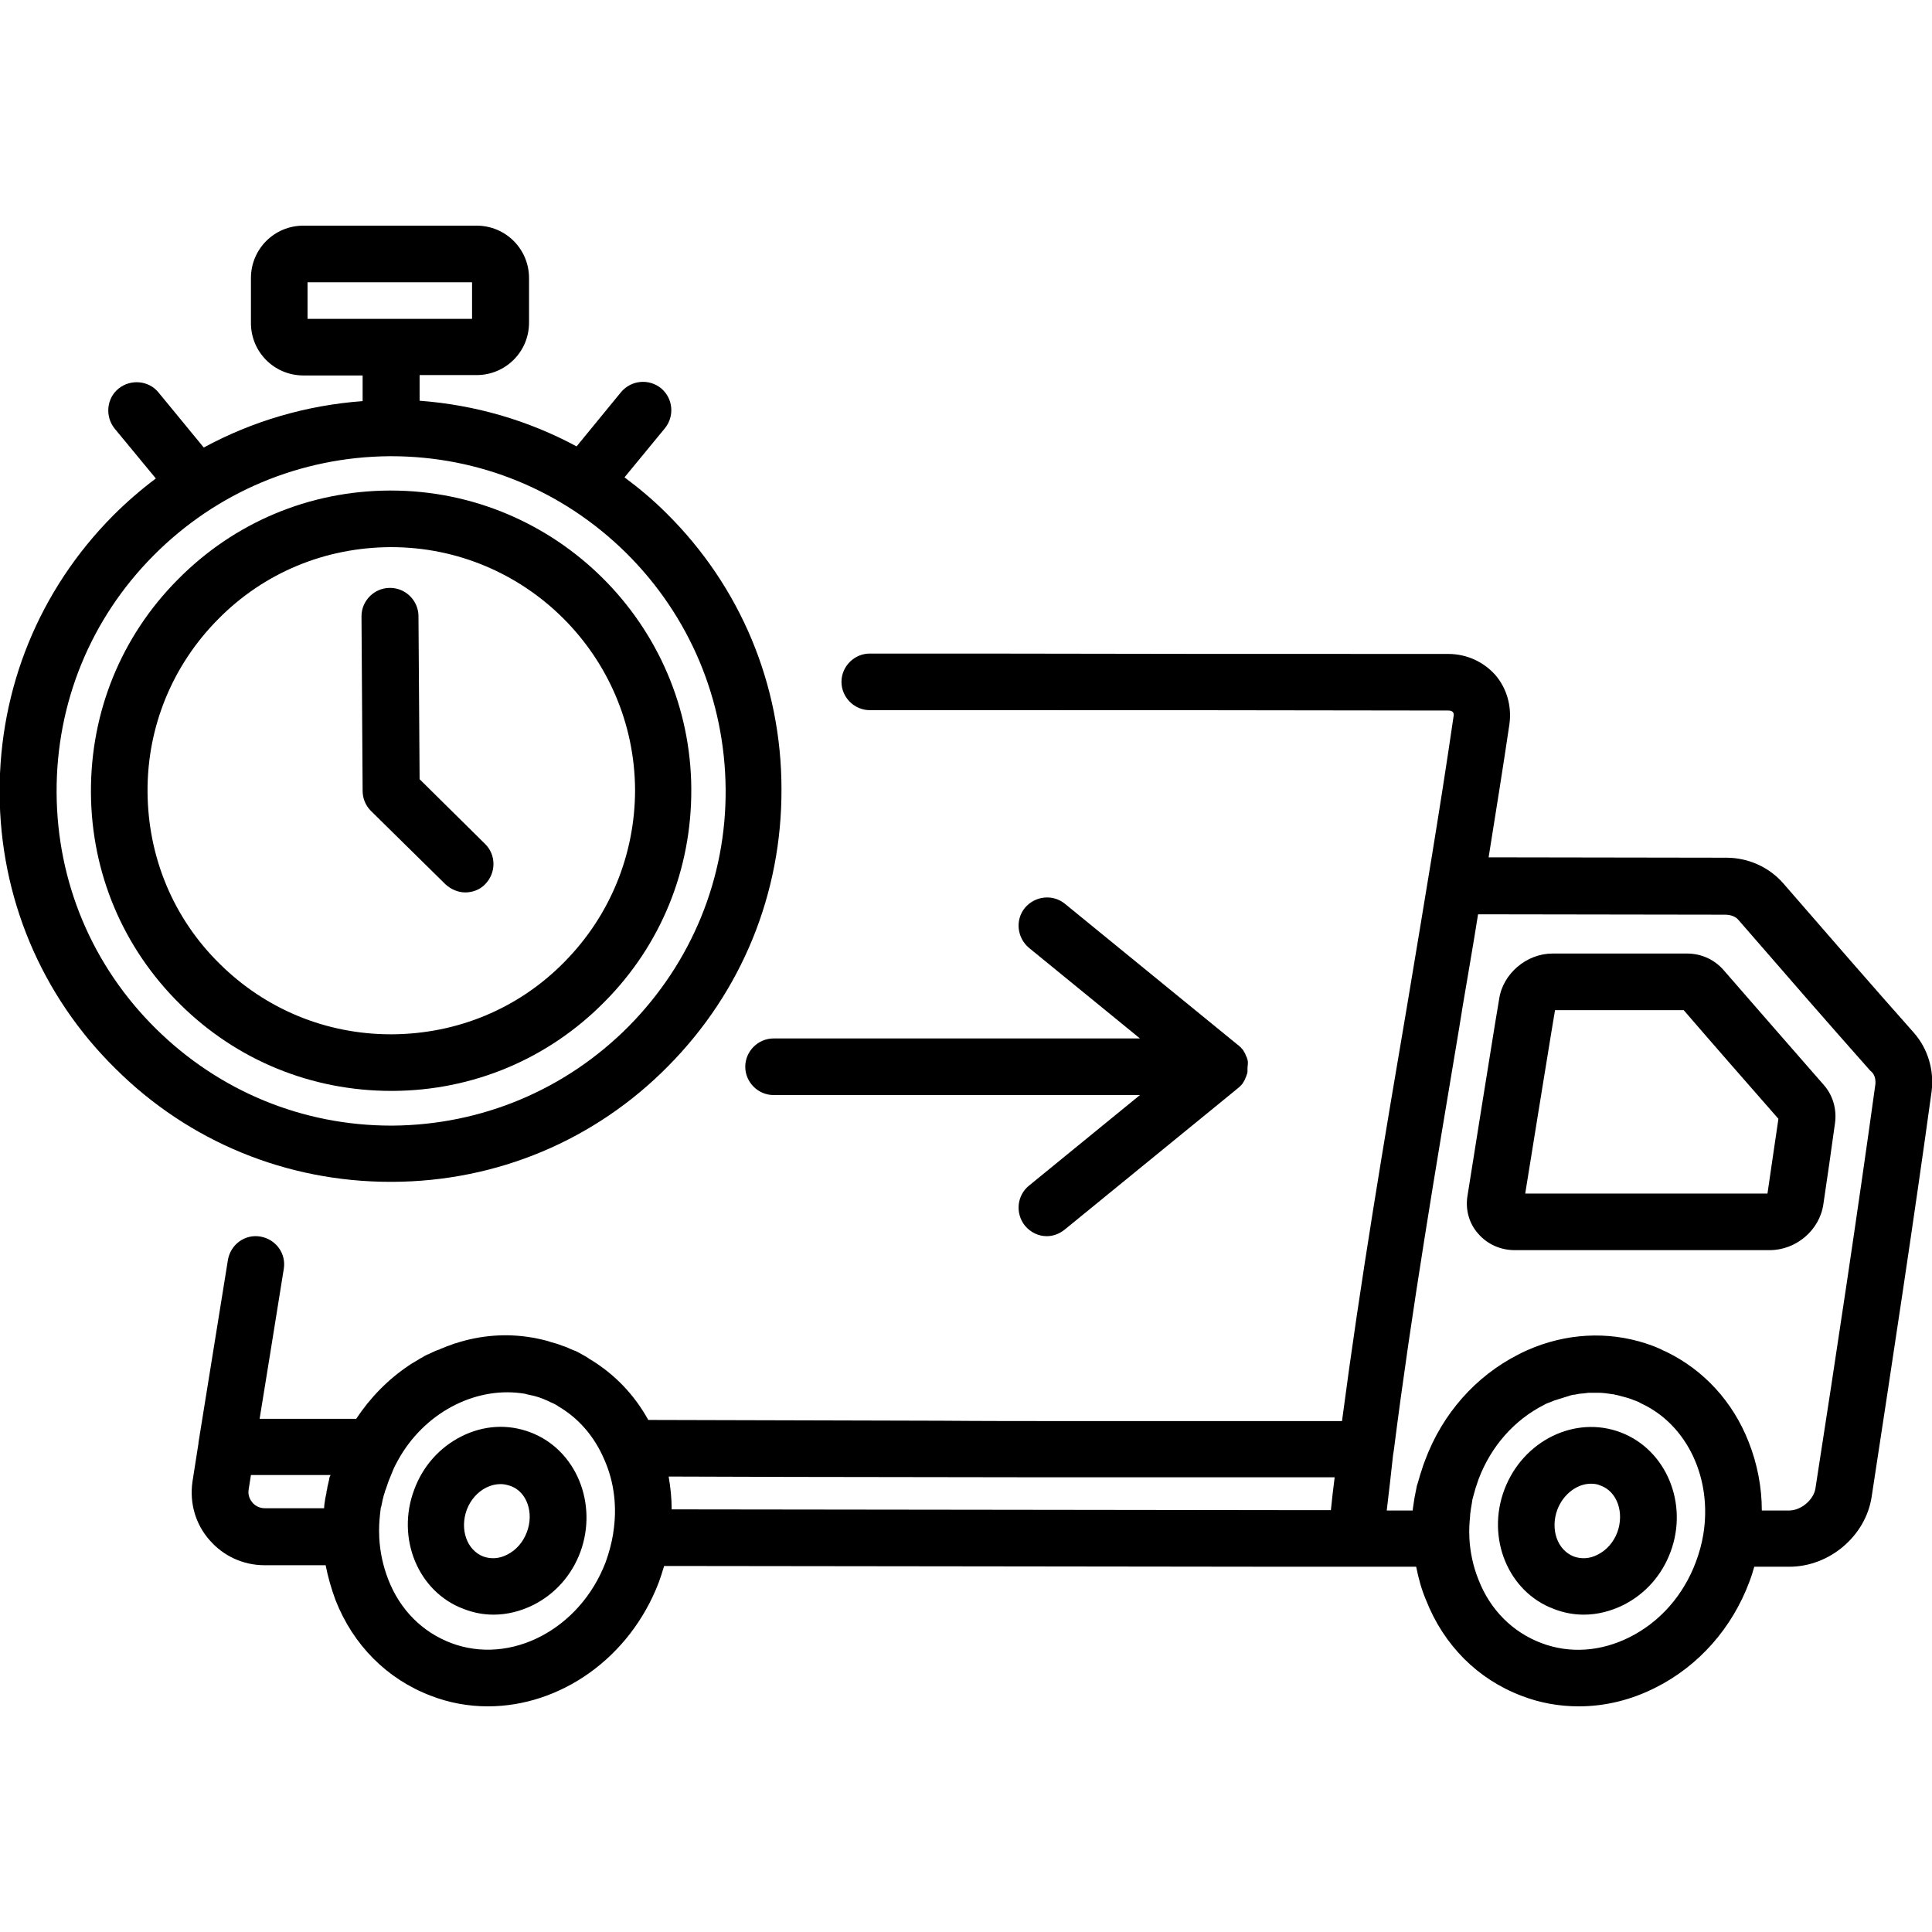
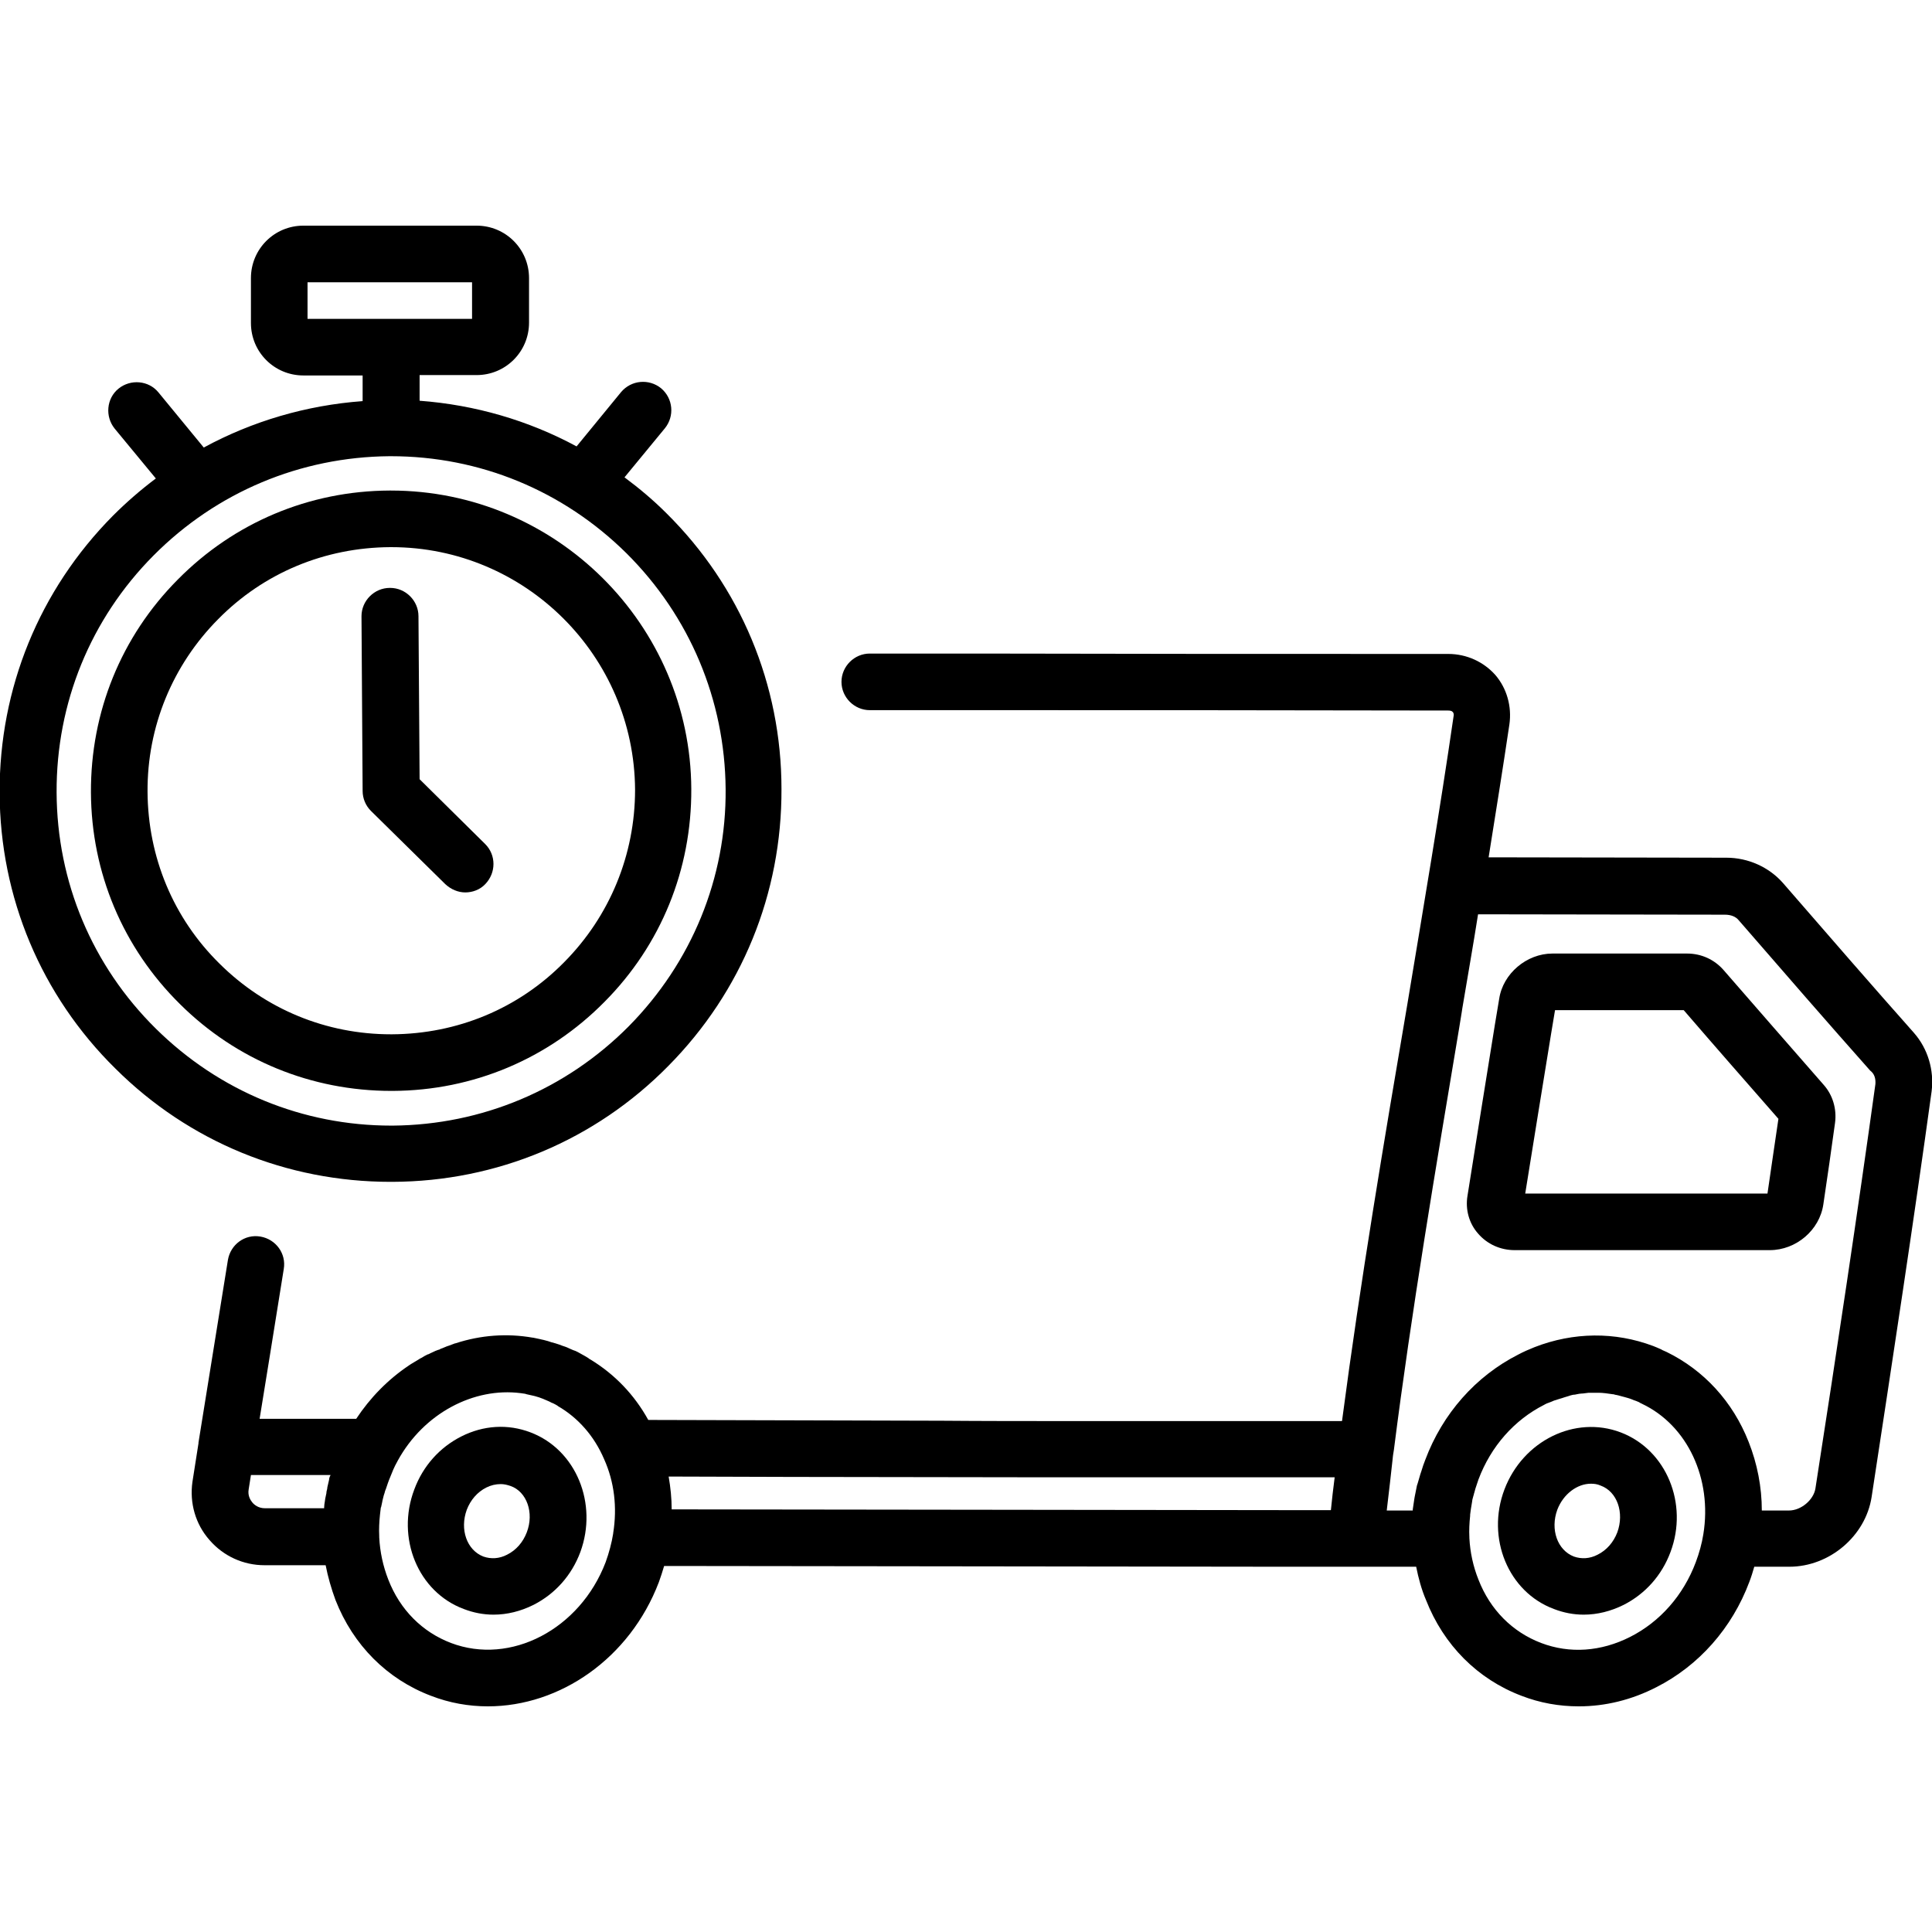
<svg xmlns="http://www.w3.org/2000/svg" version="1.1" id="Capa_1" x="0px" y="0px" viewBox="0 0 512 512" style="enable-background:new 0 0 512 512;" xml:space="preserve">
  <g>
    <g>
      <path d="M128.6,223.7l-17.4-17.2l-0.3-43.2c0-4.1-3.4-7.5-7.5-7.5c0,0,0,0-0.1,0c-4.1,0-7.5,3.4-7.5,7.5l0.3,46.3    c0,2,0.8,3.9,2.2,5.3l19.7,19.4c1.5,1.4,3.4,2.2,5.3,2.2s3.9-0.7,5.3-2.2C131.5,231.3,131.5,226.6,128.6,223.7z" />
    </g>
  </g>
  <g>
    <g>
-       <path d="M330.7,281.6c0-0.1,0-0.1,0-0.2c0-0.2-0.1-0.4-0.1-0.6c0-0.1,0-0.1-0.1-0.2c0-0.2-0.1-0.4-0.2-0.6c0-0.1-0.1-0.1-0.1-0.2    c-0.1-0.2-0.1-0.3-0.2-0.5c0-0.1-0.1-0.2-0.1-0.2c-0.1-0.2-0.2-0.3-0.3-0.5c0-0.1-0.1-0.2-0.1-0.2c-0.1-0.1-0.2-0.3-0.3-0.4    c-0.1-0.1-0.1-0.1-0.2-0.2c-0.1-0.2-0.3-0.3-0.4-0.4l-0.1-0.1c-0.2-0.2-0.4-0.4-0.6-0.5l0,0l-45.7-37.3c-3.2-2.6-7.9-2.1-10.6,1.1    c-2.6,3.2-2.1,7.9,1.1,10.6l29.4,24H205c-4.1,0-7.5,3.4-7.5,7.5s3.4,7.5,7.5,7.5h97.1l-29.4,24c-3.2,2.6-3.7,7.3-1.1,10.6    c1.5,1.8,3.6,2.8,5.8,2.8c1.7,0,3.3-0.6,4.7-1.7l45.7-37.3l0,0c0.2-0.2,0.4-0.3,0.6-0.5l0.1-0.1c0.1-0.1,0.3-0.3,0.4-0.4    s0.1-0.1,0.2-0.2s0.2-0.3,0.3-0.4c0-0.1,0.1-0.2,0.1-0.2c0.1-0.2,0.2-0.3,0.3-0.5c0-0.1,0.1-0.2,0.1-0.2c0.1-0.2,0.1-0.3,0.2-0.5    c0-0.1,0.1-0.1,0.1-0.2c0.1-0.2,0.1-0.4,0.2-0.6c0-0.1,0-0.1,0.1-0.2c0-0.2,0.1-0.4,0.1-0.6c0-0.1,0-0.1,0-0.2c0-0.3,0-0.5,0-0.8    C330.7,282.1,330.7,281.8,330.7,281.6z" />
-     </g>
+       </g>
  </g>
  <g>
    <g>
      <path d="M176.6,136c-3.5-3.5-7.2-6.6-11.1-9.5l10.7-13c2.6-3.2,2.2-7.9-1-10.6c-3.2-2.6-7.9-2.2-10.6,1l-11.8,14.4    c-12.8-6.9-26.9-11-41.6-12.1v-6.8h15.1c7.7,0,13.9-6.2,13.9-13.9V73.7c0-7.7-6.2-13.9-13.9-13.9H80.4c-7.7,0-13.9,6.2-13.9,13.9    v11.9c0,7.7,6.2,13.9,13.9,13.9h15.7v6.8c-14.9,1.1-29.2,5.3-42.1,12.3L42,104c-2.6-3.2-7.4-3.6-10.6-1s-3.6,7.4-1,10.6l10.9,13.2    c-4,3-7.8,6.3-11.4,9.9c-19.5,19.7-30.1,45.7-30,73.4c0.1,27.7,11,53.7,30.7,73.1c19.5,19.4,45.4,30,72.9,30c0.2,0,0.3,0,0.5,0    c27.7-0.1,53.7-11,73.1-30.7c19.5-19.7,30.1-45.7,30-73.4C207.1,181.4,196.2,155.4,176.6,136z M81.5,84.5v-9.7h43.6v9.7H81.5z     M166.6,272c-16.7,16.8-38.9,26.1-62.5,26.3c-0.1,0-0.3,0-0.4,0c-23.5,0-45.6-9.1-62.4-25.7C24.4,255.9,15.1,233.7,15,210    s9-46,25.7-62.8s38.9-26.1,62.5-26.3c0.1,0,0.3,0,0.4,0c23.5,0,45.6,9.1,62.4,25.7c16.8,16.7,26.1,38.9,26.3,62.5    S183.3,255.1,166.6,272z" />
    </g>
  </g>
  <g>
    <g>
      <path d="M103.6,130c-0.1,0-0.3,0-0.4,0c-21.3,0.1-41.2,8.5-56.1,23.6c-15,15.1-23.1,35.1-23,56.4s8.5,41.2,23.6,56.1    c15,14.9,34.9,23,56,23c0.1,0,0.3,0,0.4,0c21.3-0.1,41.2-8.5,56.1-23.6c15-15.1,23.1-35.1,23-56.4C183,165.5,147.3,130,103.6,130z     M149.5,255c-12.1,12.3-28.3,19-45.6,19.1c-0.1,0-0.2,0-0.3,0c-17.1,0-33.2-6.6-45.4-18.7c-12.3-12.1-19-28.3-19.1-45.6    c-0.1-17.2,6.6-33.5,18.7-45.7c12.1-12.3,28.3-19,45.6-19.1c0.1,0,0.2,0,0.3,0c35.5,0,64.4,28.8,64.6,64.3    C168.3,226.5,161.6,242.8,149.5,255z" />
    </g>
  </g>
  <g>
    <g>
      <path d="M140.6,379.6c-6-2.3-12.5-1.9-18.4,1.1c-5.7,2.9-10.1,7.8-12.4,14c-4.9,12.9,1,27.2,13.1,31.7c2.6,1,5.2,1.5,7.9,1.5    c3.6,0,7.2-0.9,10.6-2.6c5.7-2.9,10.1-7.8,12.4-14C158.5,398.5,152.7,384.2,140.6,379.6z M139.6,406.1c-1,2.6-2.8,4.7-5.2,5.9    c-2.1,1.1-4.3,1.2-6.3,0.5c-4.4-1.7-6.3-7.2-4.4-12.4c1-2.6,2.8-4.7,5.2-5.9c1.2-0.6,2.5-0.9,3.8-0.9c0.9,0,1.7,0.2,2.6,0.5    C139.6,395.3,141.6,400.9,139.6,406.1z" />
    </g>
  </g>
  <g>
    <g>
      <path d="M429.5,379.6c-12.1-4.6-25.9,2.2-30.8,15.1s1,27.2,13.1,31.7c2.6,1,5.2,1.5,7.9,1.5c3.6,0,7.2-0.9,10.6-2.6    c5.7-2.9,10.1-7.8,12.4-14C447.5,398.5,441.6,384.2,429.5,379.6z M428.6,406.1c-1,2.6-2.8,4.7-5.2,5.9c-2.1,1.1-4.3,1.2-6.3,0.5    c-4.4-1.7-6.3-7.2-4.4-12.4c1.6-4.2,5.3-6.9,8.9-6.9c0.9,0,1.7,0.1,2.6,0.5C428.6,395.3,430.5,400.9,428.6,406.1z" />
    </g>
  </g>
  <g>
    <g>
      <path d="M507.2,273.7L507.2,273.7c-11-12.4-22.3-25.4-34.7-39.7c-3.7-4.2-9.2-6.7-15-6.7l-63-0.1c1.9-11.9,3.8-23.7,5.5-35.2    c0.7-4.8-0.7-9.6-3.7-13.1c-3.1-3.5-7.6-5.6-12.5-5.6c-52.5,0-80.5,0-125-0.1h-28.3l0,0c-4.1,0-7.5,3.4-7.5,7.5s3.4,7.5,7.5,7.5    h28.3c44.5,0,72.5,0,125,0.1c0.5,0,1,0.1,1.2,0.4c0.3,0.3,0.3,0.8,0.2,1.2c-3.6,24.8-8,50.7-12.2,76    c-6.2,36.4-12.5,73.8-17.3,110.3c0,0.1,0,0.3-0.1,0.4c-2.3,0-4.6,0-7,0c-2.9,0-5.9,0-8.8,0c-3.8,0-7.6,0-11.4,0c-2.3,0-4.7,0-7,0    c-4.4,0-8.8,0-13.2,0c-1.7,0-3.5,0-5.2,0c-5.1,0-10.2,0-15.4,0c-1,0-2.1,0-3.1,0c-12,0-24.1,0-36-0.1c-0.5,0-1,0-1.5,0    c-12.5,0-24.9-0.1-37.2-0.1l-38-0.1c-3.7-6.7-8.9-12.1-15.3-16c-0.2-0.1-0.4-0.2-0.6-0.4c-0.3-0.2-0.7-0.4-1-0.6s-0.6-0.3-0.9-0.5    c-0.3-0.2-0.6-0.3-0.9-0.5c-0.4-0.2-0.8-0.4-1.2-0.5c-0.2-0.1-0.5-0.2-0.7-0.3c-0.6-0.3-1.3-0.6-2-0.8c-0.7-0.3-1.4-0.5-2-0.7    c-0.4-0.1-0.8-0.2-1.1-0.3c-0.3-0.1-0.6-0.2-0.9-0.3c-0.5-0.1-1-0.3-1.6-0.4c-0.1,0-0.3-0.1-0.4-0.1c-0.6-0.1-1.3-0.3-1.9-0.4    c0,0,0,0-0.1,0c-6.8-1.2-13.8-0.7-20.5,1.5c0,0,0,0-0.1,0c-0.5,0.2-1.1,0.4-1.6,0.6c-0.2,0.1-0.4,0.1-0.6,0.2    c-0.4,0.2-0.8,0.3-1.2,0.5c-0.2,0.1-0.4,0.1-0.5,0.2c-0.2,0.1-0.3,0.2-0.5,0.2c-0.3,0.1-0.5,0.2-0.8,0.3c-0.5,0.2-1,0.5-1.5,0.7    c-0.1,0.1-0.2,0.1-0.4,0.2h-0.1c-0.6,0.3-1.2,0.6-1.8,1c-0.3,0.1-0.5,0.3-0.7,0.4c-0.3,0.2-0.7,0.4-1,0.6s-0.7,0.4-1,0.6    c-0.2,0.1-0.4,0.3-0.6,0.4c-5.5,3.7-10.2,8.5-13.9,14.1h-7.9c-5.9,0-11.8,0-17.7,0c1.4-8.6,3.7-22.8,6.4-39.7    c0.7-4.1-2.1-7.9-6.2-8.6s-7.9,2.1-8.6,6.2c-4.5,27.8-7.8,48.4-7.8,48.4s0,0,0,0.1c0,0,0,0,0,0.1L51,392.7    c-0.8,5.6,0.8,11.2,4.5,15.4c3.7,4.3,9,6.7,14.6,6.7h16.2c0.6,3.1,1.5,6.2,2.6,9.2c4.7,12,13.7,21,25.3,25.4    c4.9,1.9,10,2.8,15.1,2.8c19.1,0,37.6-12.7,45.3-32.9c0.5-1.4,1-2.9,1.4-4.3c52.9,0.1,111.6,0.1,163.2,0.2h20.3l0,0    c4.8,0,9.7,0,14.5,0h1.3c0.6,3,1.4,6,2.6,8.8c4.7,12,13.7,21,25.3,25.4c4.9,1.9,10,2.8,15.2,2.8c7,0,14-1.7,20.6-5.1    c11.2-5.7,20-15.6,24.6-27.9c0.5-1.3,0.9-2.6,1.3-4h0.4c3,0,6,0,8.9,0c10.6,0,20.2-8.1,21.8-18.5c5.5-36,11.3-74,15.9-107.5    C512.6,283.6,510.9,277.9,507.2,273.7z M87.4,391.3c-0.1,0.3-0.2,0.6-0.2,0.9c-0.1,0.4-0.2,0.9-0.3,1.3c-0.1,0.4-0.2,0.8-0.2,1.1    c-0.1,0.4-0.2,0.7-0.2,1.1c-0.1,0.5-0.2,0.9-0.3,1.4c0,0.2-0.1,0.5-0.1,0.7c-0.1,0.6-0.2,1.2-0.2,1.7c0,0.1,0,0.1,0,0.2H70.2    c-1.7,0-2.8-0.9-3.3-1.5s-1.3-1.8-1-3.5l0.6-3.8c6.7,0,13.4,0,20.1,0h1C87.5,391.2,87.4,391.3,87.4,391.3z M162.5,406.3v0.1    c-0.4,2.5-1.1,5.1-2,7.6c-6.8,17.8-25.2,27.4-41,21.4c-7.6-2.9-13.5-8.8-16.6-16.8c-1.4-3.6-2.2-7.3-2.4-11.2c0-0.1,0-0.2,0-0.3    c-0.1-1.9,0-3.8,0.2-5.7l0,0c0.1-0.6,0.1-1.1,0.2-1.7c0-0.1,0-0.2,0.1-0.3c0.1-0.5,0.2-0.9,0.3-1.4c0-0.2,0.1-0.4,0.1-0.5    c0.1-0.4,0.2-0.8,0.3-1.2c0.1-0.2,0.1-0.4,0.2-0.6c0.1-0.4,0.2-0.8,0.4-1.2c0.1-0.2,0.1-0.4,0.2-0.6c0.2-0.6,0.4-1.2,0.6-1.7l0,0    c0.3-0.7,0.6-1.5,0.9-2.2c0.1-0.2,0.1-0.3,0.2-0.5c0.3-0.7,0.7-1.5,1.1-2.2c0-0.1,0.1-0.1,0.1-0.2c6.9-12.6,20.2-19.5,32.6-17.9    c0.2,0,0.5,0.1,0.7,0.1c0.3,0,0.6,0.1,0.9,0.2c0.6,0.1,1.2,0.3,1.8,0.4c0.1,0,0.3,0.1,0.4,0.1c0.7,0.2,1.4,0.4,2.1,0.7    c0.5,0.2,0.9,0.4,1.4,0.6c0.3,0.1,0.6,0.3,0.8,0.4s0.3,0.1,0.5,0.2c0.4,0.2,0.8,0.4,1.1,0.6c0,0,0.1,0,0.1,0.1    c5.4,3.1,9.7,8,12.3,14.1C162.8,392.7,163.6,399.5,162.5,406.3z M352.7,400.2h-13.6c-50.9-0.1-108.8-0.1-161.1-0.2    c0-2.9-0.3-5.8-0.8-8.7l32.5,0.1c22.2,0,44.7,0.1,67.4,0.1c1.8,0,3.6,0,5.4,0c3.5,0,7,0,10.5,0c3,0,5.9,0,8.9,0c2.7,0,5.4,0,8.2,0    c3.8,0,7.5,0,11.2,0c2.2,0,4.4,0,6.7,0c4.2,0,8.3,0,12.4,0c2,0,4,0,6,0c2.4,0,4.9,0,7.3,0C353.3,394.5,353,397.3,352.7,400.2z     M451.4,406.6L451.4,406.6c-0.4,2.5-1.1,5-2,7.4c-3.3,8.8-9.5,15.8-17.4,19.8c-7.7,3.9-16,4.5-23.6,1.6s-13.5-8.8-16.6-16.8    c-1.4-3.5-2.2-7.2-2.4-11c0-0.1,0-0.1,0-0.2c-0.1-1.9,0-3.8,0.2-5.7c0-0.1,0-0.2,0-0.3c0.1-0.5,0.1-1,0.2-1.5    c0-0.2,0.1-0.4,0.1-0.6c0.1-0.4,0.1-0.8,0.2-1.2c0-0.2,0.1-0.5,0.1-0.7c0.1-0.4,0.2-0.7,0.3-1.1c0.1-0.2,0.1-0.5,0.2-0.7    c0.1-0.4,0.2-0.8,0.3-1.1c0.1-0.2,0.1-0.4,0.2-0.6c0.2-0.6,0.4-1.2,0.6-1.8c3.3-8.8,9.5-15.8,17.4-19.8c0.5-0.3,1-0.5,1.6-0.7    c0.2-0.1,0.3-0.1,0.5-0.2c0.4-0.2,0.7-0.3,1.1-0.4c0.2-0.1,0.4-0.1,0.6-0.2c0.3-0.1,0.7-0.2,1-0.3c0.2-0.1,0.4-0.1,0.6-0.2    c0.3-0.1,0.7-0.2,1-0.3c0.2-0.1,0.4-0.1,0.6-0.2c0.4-0.1,0.7-0.2,1.1-0.2c0.2,0,0.4-0.1,0.5-0.1c0.5-0.1,1-0.2,1.4-0.2    c0.1,0,0.1,0,0.2,0c0.5-0.1,1.1-0.1,1.6-0.2c0.1,0,0.3,0,0.4,0c0.4,0,0.8,0,1.2,0c0.1,0,0.3,0,0.4,0c0.7,0,1.5,0,2.2,0.1    c0,0,0,0,0.1,0c0.7,0.1,1.5,0.2,2.2,0.3c0.1,0,0.3,0,0.4,0.1c0.7,0.1,1.4,0.3,2.1,0.5c0.1,0,0.3,0.1,0.4,0.1    c0.7,0.2,1.5,0.4,2.2,0.7c0.4,0.2,0.9,0.3,1.3,0.5c0.3,0.1,0.5,0.2,0.8,0.4c0.1,0.1,0.3,0.1,0.4,0.2    C447.2,377.7,453.8,391.9,451.4,406.6z M497,287.3c-4.6,33.3-10.3,71.2-15.9,107.2c-0.5,3-3.8,5.8-7,5.8c-2.4,0-4.8,0-7.2,0    c0-6.2-1.2-12.4-3.5-18.2c-4.2-10.7-11.9-19-21.7-23.8c-0.3-0.1-0.6-0.3-0.9-0.4s-0.5-0.3-0.8-0.4c-0.6-0.3-1.2-0.5-1.9-0.8    c-10.1-3.8-21.1-3.7-31.4,0.3c-1.5,0.6-2.9,1.2-4.4,2c-11.2,5.7-20,15.6-24.6,27.9c-0.4,1-0.7,1.9-1,2.9c-0.1,0.3-0.2,0.6-0.3,0.9    c-0.2,0.8-0.5,1.6-0.7,2.4c-0.1,0.2-0.1,0.4-0.2,0.6c-0.2,1-0.4,2-0.6,3c0,0.2-0.1,0.4-0.1,0.6c-0.1,0.9-0.3,1.8-0.4,2.7    c0,0.1,0,0.2,0,0.3h-0.7c-2.1,0-4.1,0-6.2,0c0.6-5.1,1.2-10.2,1.5-13.1c0.1-1,0.2-2,0.4-3c4.6-36.4,11.1-74.7,17.3-111.8    c0.2-1.2,0.4-2.5,0.6-3.7c0.1-0.4,0.1-0.8,0.2-1.3c1.4-8.4,2.9-16.8,4.2-25.1l65.4,0.1c1.6,0,2.9,0.5,3.7,1.5    c12.4,14.3,23.7,27.3,34.8,39.8C496.8,284.6,497.1,285.9,497,287.3z" />
    </g>
  </g>
  <g>
    <g>
      <path d="M483.3,287.5c-9-10.3-18-20.6-26.6-30.5c-2.4-2.7-5.8-4.3-9.6-4.3h-35.7l0,0c-6.8,0-13.1,5.3-14.1,12l-1.1,6.6    c-2.4,14.9-4.9,30.4-7.3,45.6l0,0c-0.6,3.6,0.4,7.3,2.8,10c2.4,2.8,5.9,4.4,9.7,4.4H469l0,0c7,0,13.2-5.3,14.2-12.1    c1.3-8.7,1.9-13,3.1-21.6C486.8,293.9,485.7,290.2,483.3,287.5z M468.4,316.3h-64.2c2.3-14.2,4.6-28.6,6.9-42.6l1-6h34.1    c8.1,9.4,16.6,19.1,25.1,28.8C470.2,304.2,469.5,308.5,468.4,316.3z" />
    </g>
  </g>
</svg>